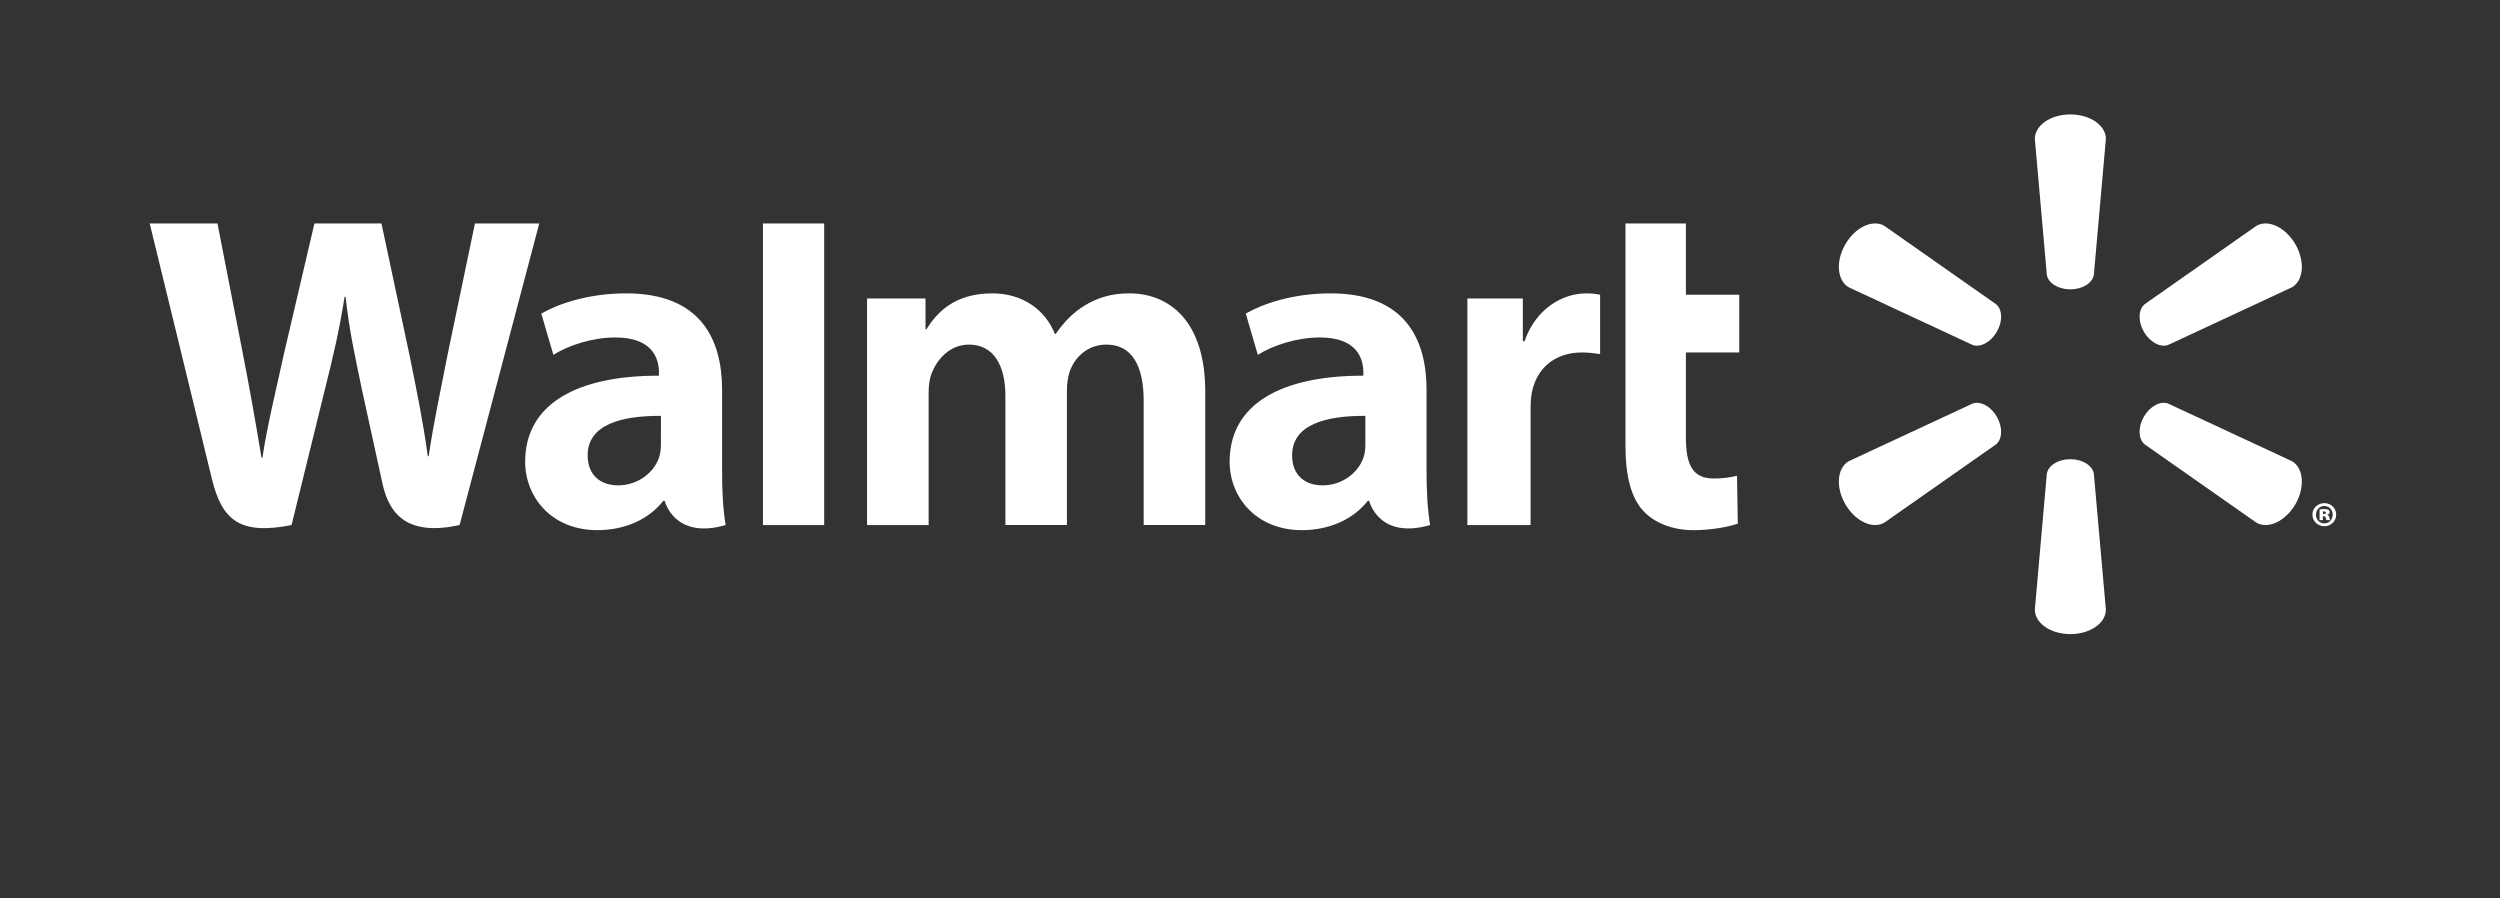
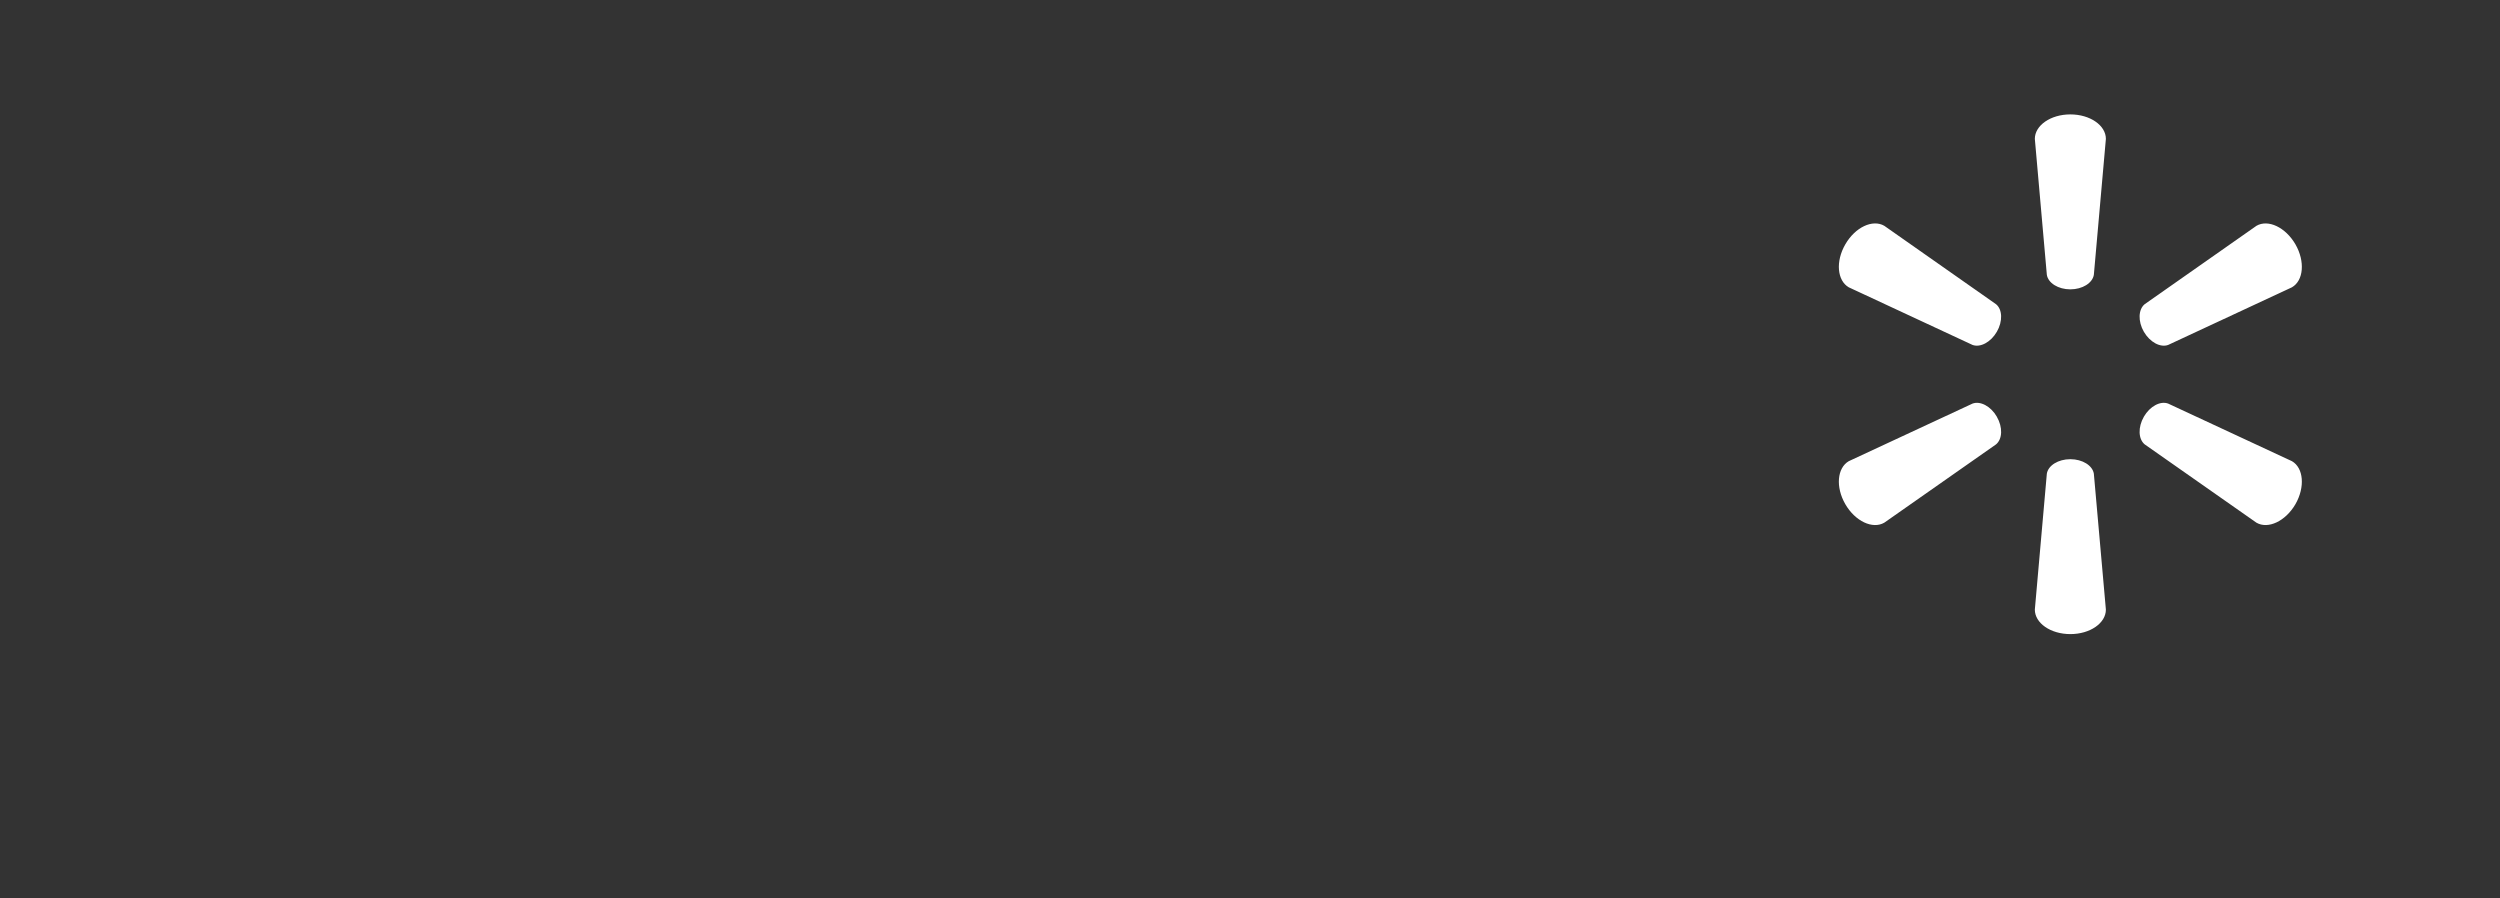
<svg xmlns="http://www.w3.org/2000/svg" width="167" height="60" viewBox="0 0 167 60" fill="none">
  <rect x="0" y="0" width="167" height="60" fill="#333333" stroke="none" />
  <path d="M138.296 19.329C139.109 19.329 139.779 18.906 139.869 18.359L140.673 9.277C140.673 8.379 139.621 7.642 138.299 7.642C136.978 7.642 135.927 8.379 135.927 9.277L136.729 18.359C136.818 18.906 137.487 19.329 138.299 19.329H138.296ZM133.387 22.166C133.795 21.462 133.764 20.671 133.334 20.32L125.869 15.083C125.092 14.634 123.929 15.175 123.268 16.32C122.605 17.464 122.723 18.742 123.497 19.192L131.764 23.041C132.28 23.232 132.985 22.863 133.39 22.16L133.387 22.166ZM143.209 22.161C143.617 22.864 144.318 23.233 144.835 23.041L153.101 19.192C153.88 18.743 153.991 17.465 153.335 16.321C152.671 15.176 151.505 14.634 150.731 15.084L143.265 20.32C142.838 20.671 142.806 21.463 143.212 22.166L143.209 22.161ZM138.296 30.674C139.109 30.674 139.779 31.094 139.869 31.641L140.673 40.722C140.673 41.623 139.621 42.358 138.299 42.358C136.978 42.358 135.927 41.623 135.927 40.722L136.729 31.641C136.818 31.094 137.487 30.674 138.299 30.674H138.296ZM143.209 27.837C143.617 27.132 144.318 26.766 144.835 26.96L153.101 30.806C153.88 31.256 153.991 32.535 153.335 33.681C152.671 34.821 151.505 35.365 150.731 34.916L143.265 29.684C142.838 29.33 142.806 28.538 143.212 27.835H143.209M133.387 27.836C133.795 28.538 133.764 29.33 133.334 29.685L125.869 34.916C125.092 35.365 123.929 34.822 123.268 33.681C122.605 32.536 122.723 31.257 123.497 30.807L131.764 26.96C132.28 26.767 132.985 27.132 133.39 27.837H133.387" fill="white" />
-   <path d="M91.206 29.667C91.206 29.946 91.181 30.233 91.105 30.486C90.788 31.535 89.702 32.421 88.344 32.421C87.211 32.421 86.312 31.778 86.312 30.419C86.312 28.34 88.601 27.765 91.206 27.78L91.206 29.667V29.667ZM95.293 26.043C95.293 22.614 93.827 19.597 88.876 19.597C86.335 19.597 84.318 20.311 83.217 20.947L84.023 23.704C85.03 23.068 86.633 22.543 88.151 22.543C90.662 22.536 91.073 23.965 91.073 24.879V25.096C85.599 25.088 82.139 26.983 82.139 30.844C82.139 33.204 83.901 35.414 86.965 35.414C88.847 35.414 90.424 34.662 91.368 33.457H91.461C91.461 33.457 92.085 36.073 95.532 35.072C95.352 33.985 95.293 32.823 95.293 31.427L95.293 26.043M10 14.927C10 14.927 13.577 29.585 14.148 31.964C14.815 34.74 16.016 35.763 19.477 35.072L21.71 25.985C22.276 23.727 22.655 22.117 23.02 19.822H23.084C23.34 22.141 23.704 23.734 24.17 25.992C24.17 25.992 25.078 30.118 25.545 32.285C26.011 34.45 27.31 35.816 30.701 35.072L36.023 14.926H31.727L29.909 23.637C29.421 26.171 28.977 28.154 28.636 30.472H28.575C28.264 28.174 27.869 26.273 27.372 23.803L25.481 14.926H21.004L18.98 23.579C18.407 26.209 17.87 28.332 17.53 30.573H17.468C17.119 28.462 16.654 25.793 16.15 23.249C16.15 23.249 14.949 17.06 14.526 14.926L10 14.927ZM44.149 29.667C44.149 29.946 44.124 30.233 44.047 30.486C43.731 31.535 42.644 32.421 41.286 32.421C40.153 32.421 39.255 31.778 39.255 30.419C39.255 28.34 41.543 27.765 44.15 27.78L44.149 29.667V29.667ZM48.235 26.043C48.235 22.614 46.77 19.597 41.82 19.597C39.278 19.597 37.26 20.311 36.159 20.947L36.965 23.704C37.971 23.068 39.574 22.543 41.092 22.543C43.605 22.536 44.017 23.965 44.017 24.879V25.096C38.54 25.088 35.081 26.983 35.081 30.844C35.081 33.204 36.843 35.414 39.904 35.414C41.789 35.414 43.365 34.662 44.31 33.457H44.402C44.402 33.457 45.028 36.073 48.474 35.072C48.294 33.985 48.235 32.823 48.235 31.427V26.043ZM55.055 30.796V14.927H50.964V35.073H55.055V30.796ZM108.582 14.927V29.788C108.582 31.838 108.969 33.273 109.793 34.151C110.515 34.918 111.701 35.415 113.124 35.415C114.334 35.415 115.524 35.184 116.085 34.976L116.033 31.78C115.615 31.882 115.135 31.964 114.479 31.964C113.084 31.964 112.618 31.071 112.618 29.232V23.545H116.181V19.69H112.618V14.927H108.582ZM98.021 19.939V35.073H102.242V27.324C102.242 26.905 102.267 26.54 102.333 26.206C102.646 24.582 103.887 23.545 105.67 23.545C106.159 23.545 106.509 23.599 106.888 23.652V19.69C106.57 19.627 106.354 19.597 105.958 19.597C104.383 19.597 102.591 20.614 101.839 22.794H101.725V19.939H98.021ZM57.92 19.939V35.073H62.033V26.198C62.033 25.782 62.081 25.341 62.226 24.959C62.566 24.066 63.398 23.019 64.725 23.019C66.385 23.019 67.161 24.422 67.161 26.447V35.072H71.27V26.089C71.27 25.692 71.324 25.213 71.441 24.862C71.779 23.845 72.675 23.018 73.908 23.018C75.591 23.018 76.398 24.396 76.398 26.78V35.071H80.51V26.157C80.51 21.457 78.123 19.596 75.428 19.596C74.236 19.596 73.294 19.895 72.442 20.417C71.726 20.857 71.084 21.482 70.525 22.303H70.464C69.814 20.672 68.285 19.597 66.293 19.597C63.733 19.597 62.583 20.894 61.885 21.994H61.824V19.938H57.92" fill="white" />
-   <path d="M155.176 34.337H155.238C155.32 34.337 155.373 34.303 155.373 34.253C155.373 34.195 155.323 34.164 155.247 34.164C155.22 34.164 155.194 34.169 155.176 34.169V34.339V34.337L155.176 34.337ZM155.166 34.745H154.947V34.033C154.997 34.024 155.113 34.006 155.261 34.006C155.422 34.006 155.494 34.029 155.547 34.065C155.591 34.096 155.624 34.149 155.624 34.221C155.624 34.294 155.556 34.356 155.457 34.383V34.392C155.538 34.413 155.582 34.472 155.605 34.575C155.627 34.678 155.641 34.72 155.655 34.746H155.407C155.386 34.72 155.373 34.657 155.358 34.594C155.344 34.522 155.31 34.485 155.237 34.485H155.166L155.166 34.745ZM155.256 33.801C154.943 33.801 154.706 34.057 154.706 34.383C154.706 34.701 154.943 34.96 155.265 34.96C155.588 34.965 155.826 34.701 155.826 34.378C155.826 34.056 155.588 33.801 155.261 33.801H155.256ZM155.271 33.608C155.708 33.608 156.057 33.952 156.057 34.378C156.057 34.808 155.708 35.153 155.265 35.153C154.821 35.153 154.468 34.807 154.468 34.378C154.468 33.952 154.822 33.608 155.265 33.608H155.269" fill="white" />
</svg>